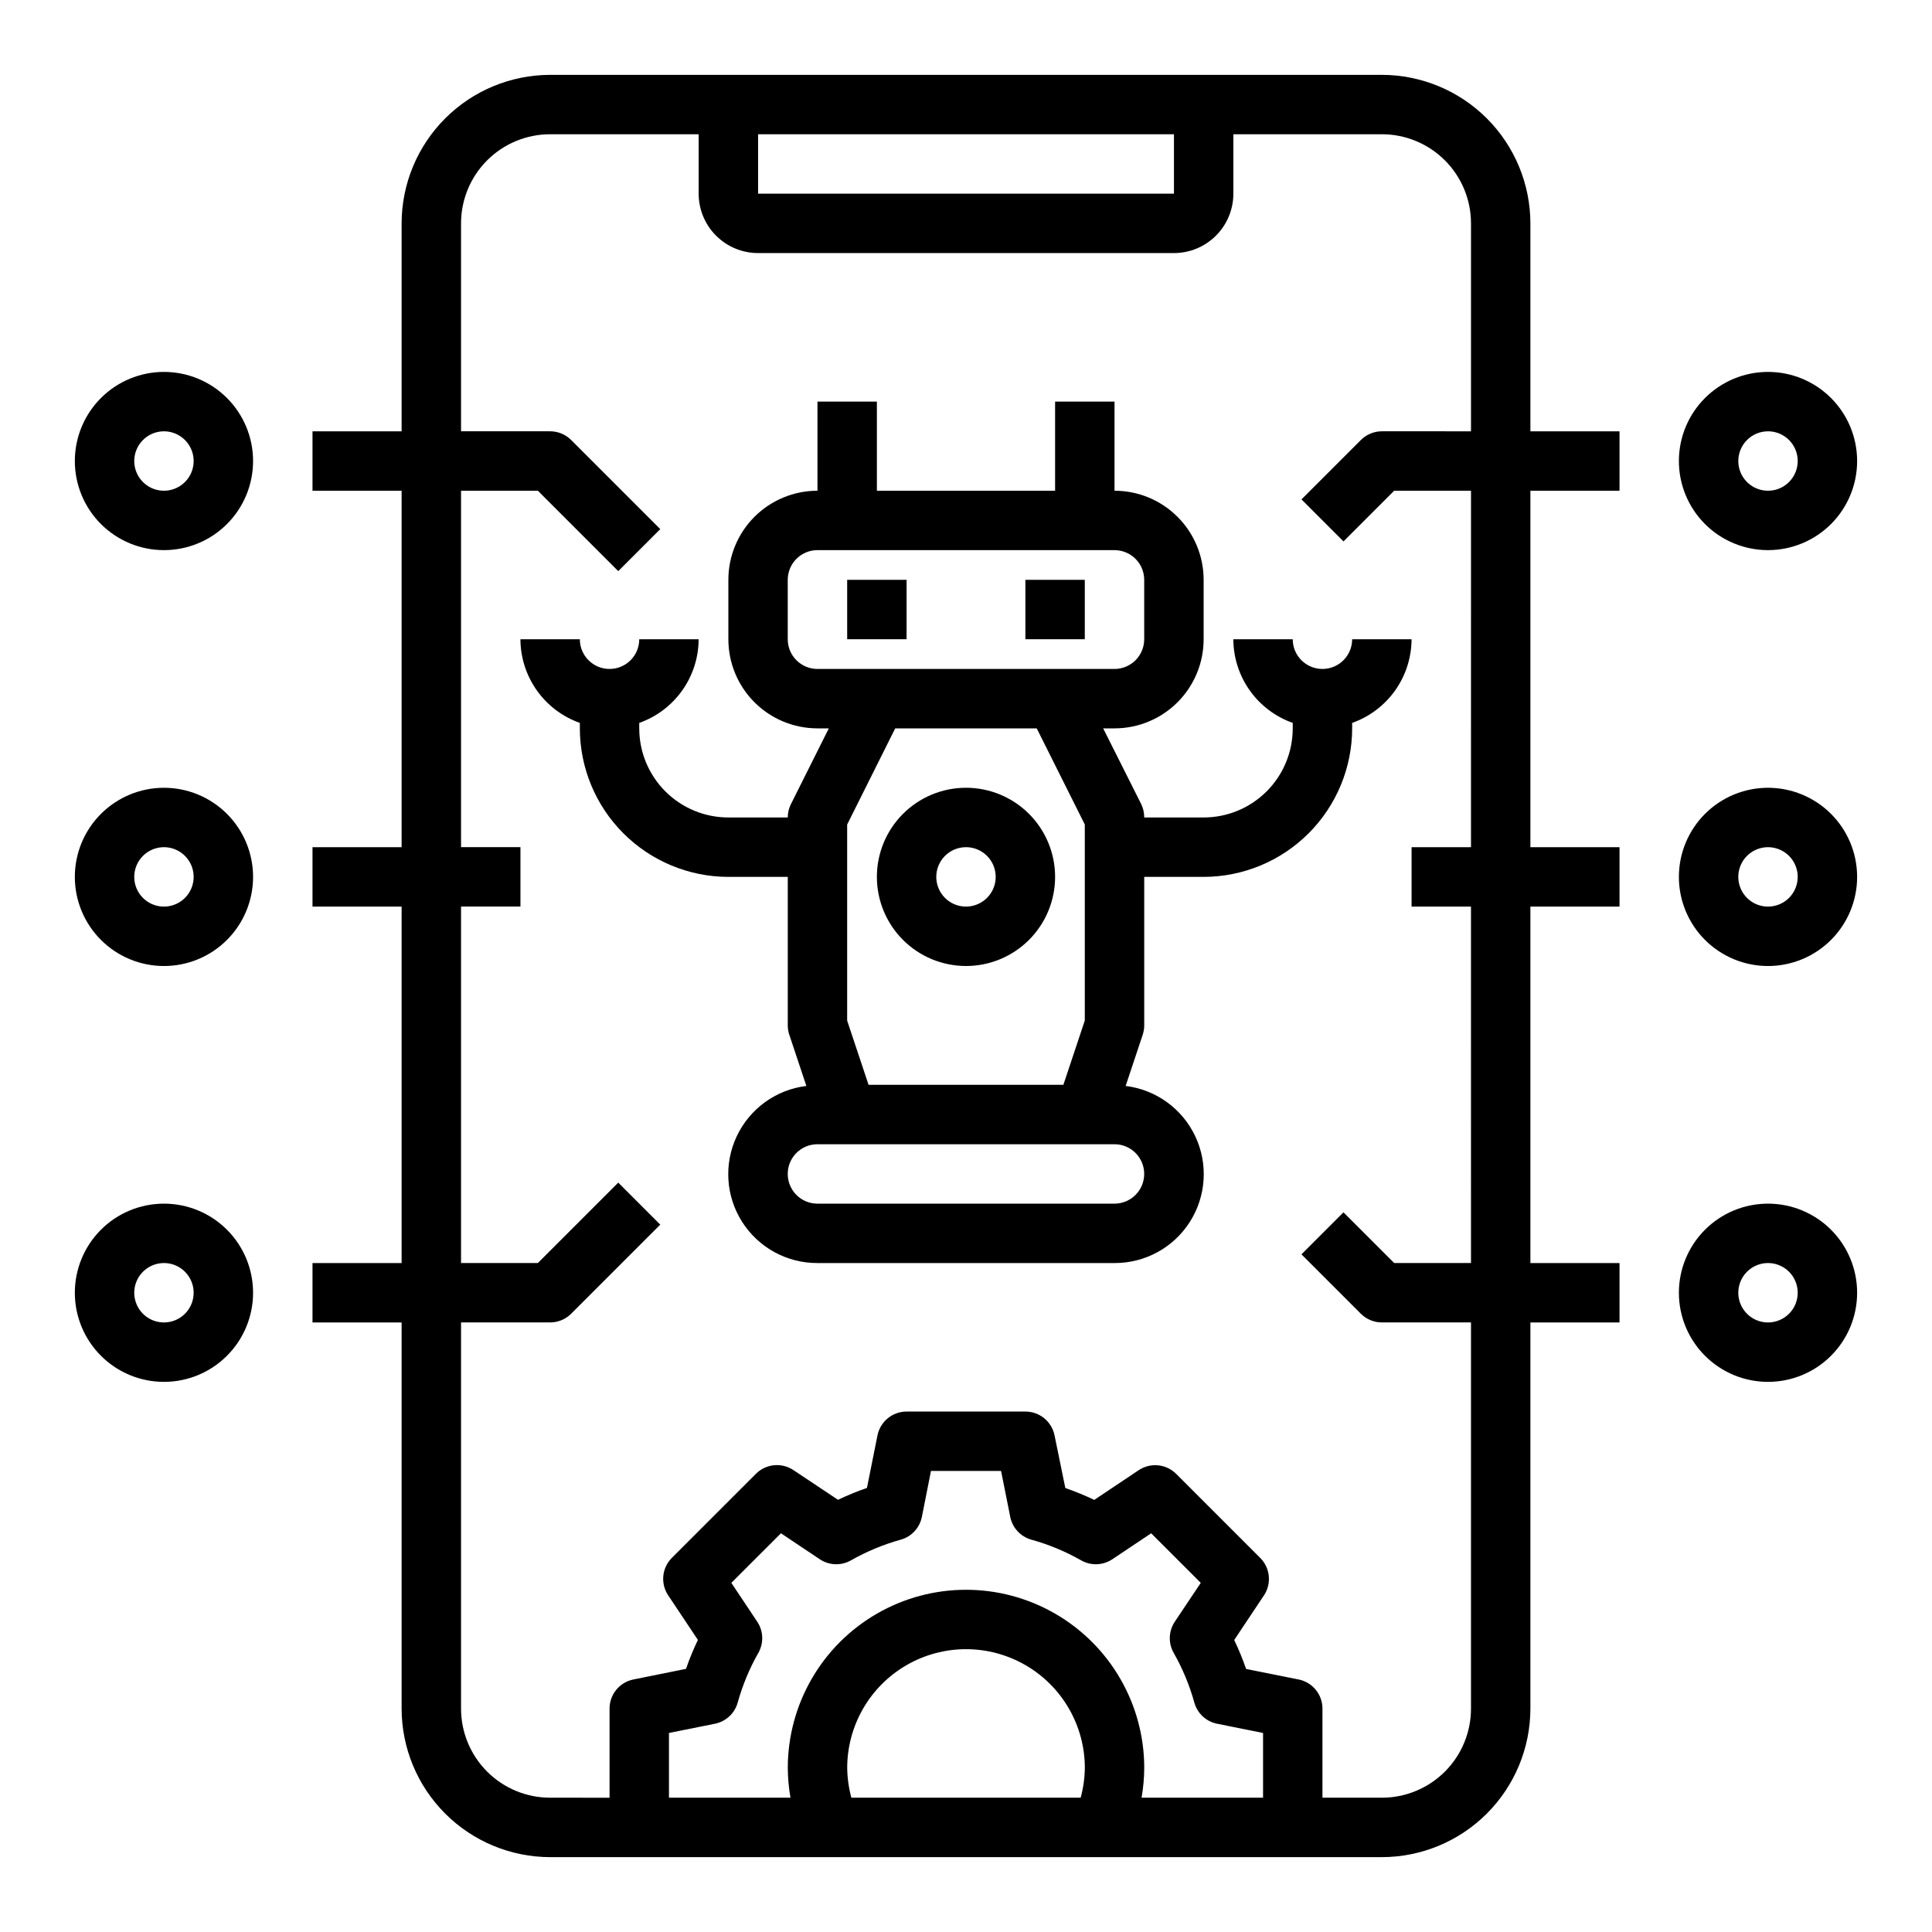
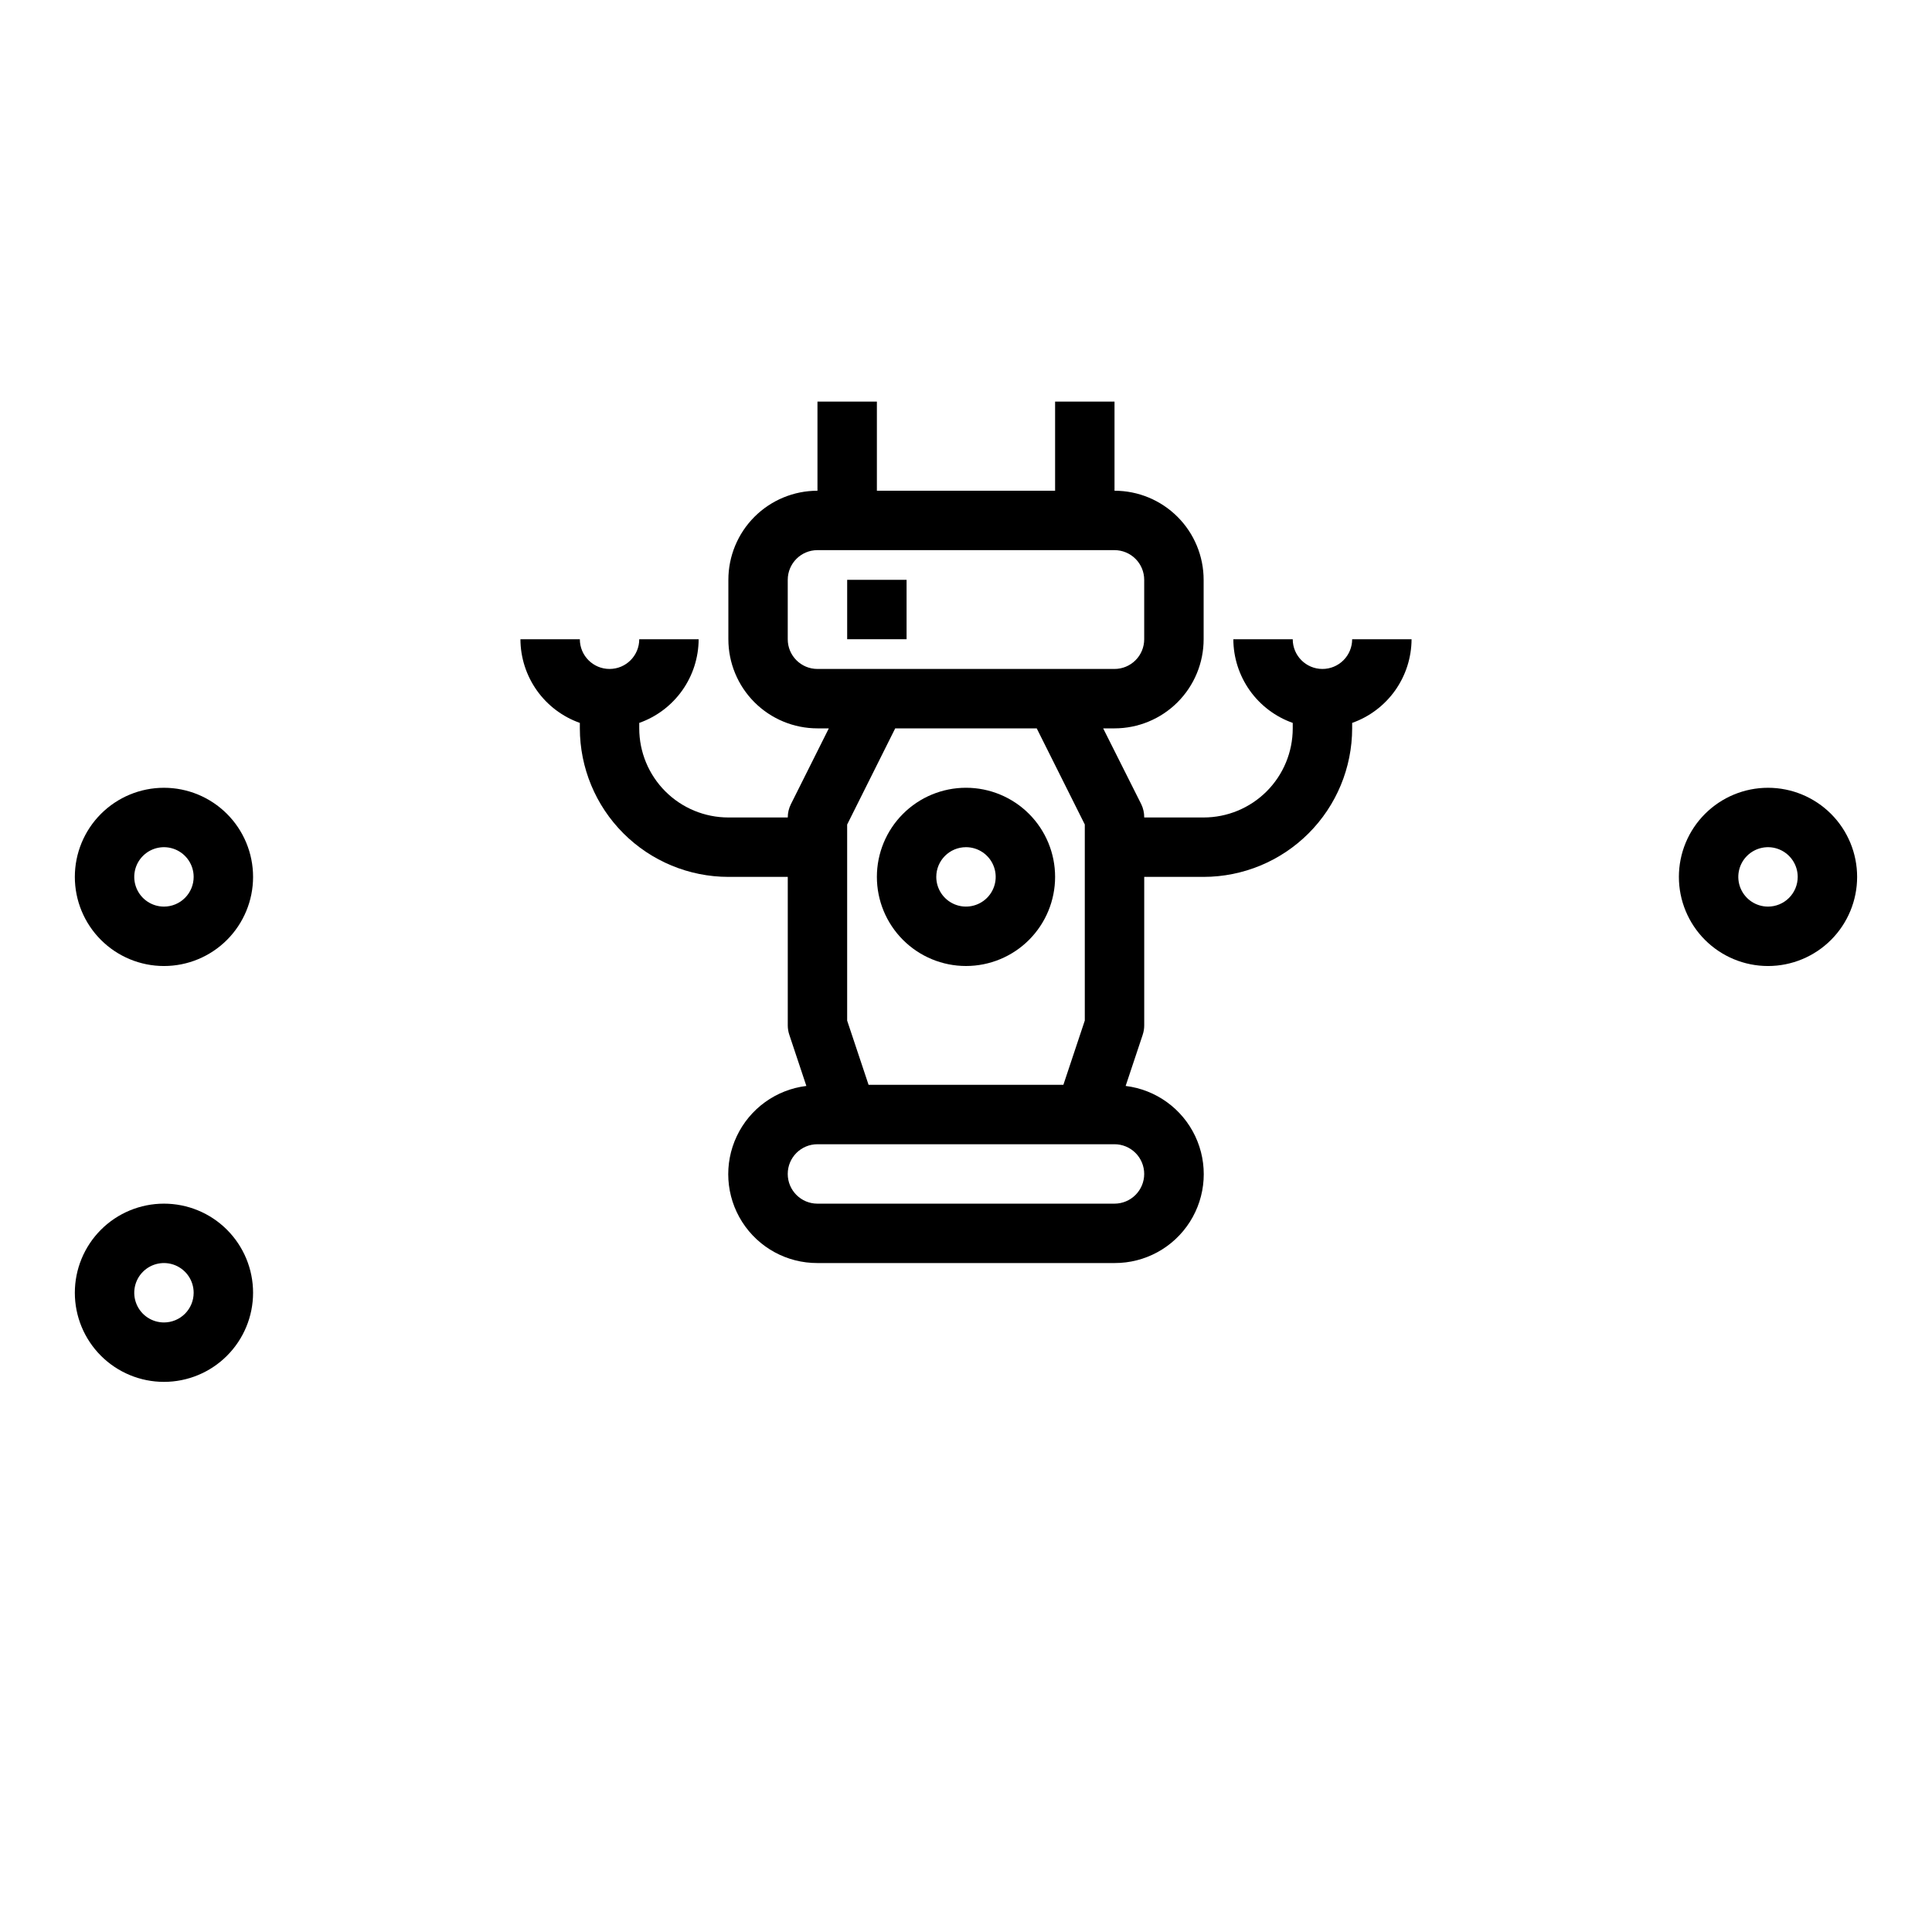
<svg xmlns="http://www.w3.org/2000/svg" fill="#000000" width="800px" height="800px" version="1.1" viewBox="144 144 512 512">
  <g>
-     <path d="m549.57 203.2c-0.012-10.438-4.164-20.441-11.543-27.82-7.379-7.379-17.383-11.527-27.816-11.543h-220.42c-10.434 0.016-20.438 4.164-27.816 11.543s-11.531 17.383-11.543 27.82v55.105l-23.617-0.004v15.742h23.617v94.469h-23.617v15.742h23.617v94.465h-23.617v15.742h23.617v102.34c0.012 10.434 4.164 20.438 11.543 27.816 7.379 7.379 17.383 11.531 27.816 11.543h220.42c10.434-0.012 20.438-4.164 27.816-11.543 7.379-7.379 11.531-17.383 11.543-27.816v-102.34h23.617v-15.742h-23.617v-94.465h23.617v-15.742h-23.617v-94.465h23.617v-15.746h-23.617zm-204.67-23.617h110.21v15.742h-110.21zm-0.227 394.18-6.859-10.289 13.145-13.137 10.289 6.879h0.004c2.492 1.664 5.715 1.77 8.312 0.266 4.148-2.352 8.57-4.188 13.168-5.461 2.844-0.805 4.996-3.133 5.574-6.031l2.41-12.168h18.578l2.434 12.172-0.004-0.004c0.582 2.898 2.734 5.227 5.574 6.031 4.598 1.273 9.02 3.109 13.172 5.461 2.594 1.504 5.816 1.398 8.312-0.266l10.289-6.879 13.145 13.137-6.879 10.289c-1.664 2.492-1.773 5.711-0.277 8.305 2.356 4.152 4.191 8.578 5.465 13.18 0.809 2.836 3.133 4.984 6.027 5.562l12.172 2.441v17.16h-32.195c0.453-2.598 0.688-5.231 0.707-7.871 0-16.875-9.004-32.469-23.617-40.902-14.613-8.438-32.617-8.438-47.23 0-14.613 8.434-23.617 24.027-23.617 40.902 0.02 2.641 0.258 5.273 0.711 7.871h-32.199v-17.16l12.172-2.441c2.894-0.578 5.223-2.727 6.027-5.562 1.277-4.602 3.109-9.027 5.465-13.18 1.496-2.594 1.391-5.812-0.273-8.305zm23.844 38.777c0-11.25 6-21.645 15.742-27.27 9.742-5.625 21.746-5.625 31.488 0 9.742 5.625 15.746 16.02 15.746 27.27-0.039 2.66-0.41 5.305-1.105 7.871h-60.77c-0.695-2.566-1.062-5.211-1.102-7.871zm165.31-244.03h-15.746v15.742h15.742l0.004 94.465h-20.359l-13.438-13.438-11.133 11.133 15.742 15.742h0.004c1.477 1.477 3.481 2.305 5.566 2.305h23.617v102.34c0 6.262-2.488 12.27-6.918 16.699-4.43 4.426-10.438 6.914-16.699 6.914h-15.746v-23.613c0.004-3.742-2.629-6.969-6.297-7.715l-13.941-2.793v-0.004c-0.902-2.613-1.953-5.172-3.148-7.668l7.871-11.809v0.004c2.09-3.125 1.68-7.289-0.973-9.945l-22.277-22.277h-0.004c-2.652-2.652-6.812-3.059-9.934-0.977l-11.77 7.871v0.004c-2.496-1.191-5.059-2.242-7.672-3.152l-2.859-13.965c-0.75-3.664-3.973-6.297-7.715-6.297h-31.488c-3.742 0-6.965 2.633-7.715 6.297l-2.793 13.941c-2.613 0.91-5.176 1.961-7.676 3.148l-11.809-7.871c-3.121-2.082-7.277-1.676-9.934 0.977l-22.277 22.277c-2.656 2.656-3.066 6.82-0.977 9.941l7.871 11.809c-1.195 2.496-2.246 5.055-3.148 7.668l-13.965 2.82c-3.664 0.746-6.297 3.973-6.297 7.715v23.617l-15.746-0.004c-6.262 0-12.27-2.488-16.699-6.914-4.426-4.43-6.914-10.438-6.914-16.699v-102.34h23.617-0.004c2.09 0 4.09-0.828 5.566-2.305l23.617-23.617-11.133-11.133-21.309 21.312h-20.355v-94.465h15.742v-15.742h-15.742v-94.465h20.355l21.309 21.309 11.133-11.133-23.617-23.617v0.004c-1.477-1.477-3.477-2.309-5.566-2.309h-23.613v-55.102c0-6.266 2.488-12.273 6.914-16.699 4.43-4.43 10.438-6.918 16.699-6.918h39.359v15.742c0 4.176 1.66 8.184 4.613 11.133 2.953 2.953 6.957 4.613 11.133 4.613h110.21c4.176 0 8.18-1.66 11.133-4.613 2.953-2.949 4.613-6.957 4.613-11.133v-15.742h39.359c6.262 0 12.27 2.488 16.699 6.918 4.43 4.426 6.918 10.434 6.918 16.699v55.105l-23.617-0.004c-2.086 0-4.09 0.832-5.566 2.309l-15.742 15.742 11.133 11.133 13.434-13.438h20.359z" />
-     <path d="m612.54 289.79c6.262 0 12.27-2.488 16.699-6.914 4.43-4.43 6.918-10.438 6.918-16.699 0-6.266-2.488-12.273-6.918-16.699-4.43-4.43-10.438-6.918-16.699-6.918s-12.27 2.488-16.699 6.918c-4.43 4.426-6.918 10.434-6.918 16.699 0 6.262 2.488 12.27 6.918 16.699 4.43 4.426 10.438 6.914 16.699 6.914zm0-31.488c3.184 0 6.055 1.918 7.273 4.859s0.543 6.328-1.707 8.582c-2.25 2.25-5.637 2.922-8.578 1.703s-4.859-4.086-4.859-7.269c0-4.348 3.523-7.875 7.871-7.875z" />
-     <path d="m612.54 462.98c-6.262 0-12.27 2.484-16.699 6.914s-6.918 10.438-6.918 16.699c0 6.266 2.488 12.27 6.918 16.699 4.43 4.43 10.438 6.918 16.699 6.918s12.27-2.488 16.699-6.918c4.43-4.43 6.918-10.434 6.918-16.699 0-6.262-2.488-12.27-6.918-16.699-4.43-4.43-10.438-6.914-16.699-6.914zm0 31.488v-0.004c-3.184 0-6.055-1.918-7.273-4.859-1.219-2.941-0.543-6.324 1.707-8.578 2.25-2.25 5.637-2.926 8.578-1.707 2.941 1.219 4.859 4.09 4.859 7.273 0 2.09-0.828 4.09-2.305 5.566s-3.477 2.305-5.566 2.305z" />
    <path d="m612.54 352.77c-6.262 0-12.27 2.488-16.699 6.918-4.43 4.43-6.918 10.434-6.918 16.699 0 6.262 2.488 12.27 6.918 16.699 4.43 4.43 10.438 6.918 16.699 6.918s12.27-2.488 16.699-6.918c4.43-4.43 6.918-10.438 6.918-16.699 0-6.266-2.488-12.27-6.918-16.699-4.43-4.43-10.438-6.918-16.699-6.918zm0 31.488c-3.184 0-6.055-1.918-7.273-4.859-1.219-2.941-0.543-6.328 1.707-8.578s5.637-2.926 8.578-1.707c2.941 1.219 4.859 4.09 4.859 7.273 0 2.086-0.828 4.09-2.305 5.566-1.477 1.477-3.477 2.305-5.566 2.305z" />
-     <path d="m187.45 242.56c-6.262 0-12.27 2.488-16.699 6.918-4.43 4.426-6.918 10.434-6.918 16.699 0 6.262 2.488 12.27 6.918 16.699 4.43 4.426 10.438 6.914 16.699 6.914 6.266 0 12.27-2.488 16.699-6.914 4.43-4.43 6.918-10.438 6.918-16.699 0-6.266-2.488-12.273-6.918-16.699-4.43-4.43-10.434-6.918-16.699-6.918zm0 31.488c-3.184 0-6.055-1.918-7.273-4.859s-0.543-6.328 1.707-8.578c2.254-2.254 5.637-2.926 8.578-1.707s4.859 4.086 4.859 7.273c0 2.086-0.828 4.09-2.305 5.566-1.477 1.473-3.477 2.305-5.566 2.305z" />
    <path d="m187.45 462.98c-6.262 0-12.27 2.484-16.699 6.914-4.43 4.43-6.918 10.438-6.918 16.699 0 6.266 2.488 12.27 6.918 16.699 4.43 4.43 10.438 6.918 16.699 6.918 6.266 0 12.27-2.488 16.699-6.918 4.43-4.43 6.918-10.434 6.918-16.699 0-6.262-2.488-12.27-6.918-16.699-4.43-4.43-10.434-6.914-16.699-6.914zm0 31.488v-0.004c-3.184 0-6.055-1.918-7.273-4.859-1.219-2.941-0.543-6.324 1.707-8.578 2.254-2.25 5.637-2.926 8.578-1.707s4.859 4.09 4.859 7.273c0 2.09-0.828 4.09-2.305 5.566-1.477 1.477-3.477 2.305-5.566 2.305z" />
    <path d="m187.45 352.77c-6.262 0-12.27 2.488-16.699 6.918-4.43 4.43-6.918 10.434-6.918 16.699 0 6.262 2.488 12.27 6.918 16.699 4.43 4.43 10.438 6.918 16.699 6.918 6.266 0 12.27-2.488 16.699-6.918 4.43-4.43 6.918-10.438 6.918-16.699 0-6.266-2.488-12.27-6.918-16.699-4.43-4.43-10.434-6.918-16.699-6.918zm0 31.488c-3.184 0-6.055-1.918-7.273-4.859-1.219-2.941-0.543-6.328 1.707-8.578 2.254-2.25 5.637-2.926 8.578-1.707s4.859 4.09 4.859 7.273c0 2.086-0.828 4.09-2.305 5.566-1.477 1.477-3.477 2.305-5.566 2.305z" />
    <path d="m400 400c6.262 0 12.27-2.488 16.699-6.918 4.426-4.43 6.914-10.438 6.914-16.699 0-6.266-2.488-12.27-6.914-16.699-4.43-4.43-10.438-6.918-16.699-6.918-6.266 0-12.273 2.488-16.699 6.918-4.43 4.43-6.918 10.434-6.918 16.699 0 6.262 2.488 12.27 6.918 16.699 4.426 4.43 10.434 6.918 16.699 6.918zm0-31.488c3.184 0 6.055 1.918 7.269 4.859 1.219 2.941 0.547 6.328-1.703 8.578-2.254 2.25-5.641 2.926-8.582 1.707s-4.859-4.09-4.859-7.273c0-4.348 3.527-7.871 7.875-7.871z" />
    <path d="m368.51 297.66h15.742v15.742h-15.742z" />
-     <path d="m415.74 297.66h15.742v15.742h-15.742z" />
    <path d="m494.46 321.28c-4.348 0-7.871-3.523-7.871-7.871h-15.742c0.02 4.867 1.543 9.609 4.359 13.578 2.82 3.965 6.797 6.969 11.383 8.59v1.449c0 6.262-2.488 12.27-6.918 16.699-4.426 4.426-10.434 6.914-16.695 6.914h-15.746c0.012-1.215-0.258-2.422-0.785-3.516l-10.094-20.098h3.008c6.262 0 12.27-2.488 16.699-6.918 4.43-4.43 6.918-10.438 6.918-16.699v-15.742c0-6.266-2.488-12.273-6.918-16.699-4.43-4.43-10.438-6.918-16.699-6.918v-23.617h-15.746v23.617h-47.23v-23.617h-15.746v23.617c-6.262 0-12.27 2.488-16.699 6.918-4.426 4.426-6.914 10.434-6.914 16.699v15.742c0 6.262 2.488 12.27 6.914 16.699 4.43 4.43 10.438 6.918 16.699 6.918h3.008l-10.051 20.098c-0.547 1.09-0.828 2.297-0.828 3.516h-15.742c-6.266 0-12.27-2.488-16.699-6.914-4.43-4.43-6.918-10.438-6.918-16.699v-1.449c4.59-1.621 8.562-4.625 11.383-8.59 2.816-3.969 4.34-8.711 4.359-13.578h-15.742c0 4.348-3.523 7.871-7.871 7.871s-7.871-3.523-7.871-7.871h-15.746c0.02 4.867 1.543 9.609 4.363 13.578 2.816 3.965 6.793 6.969 11.383 8.59v1.449c0.012 10.434 4.16 20.438 11.539 27.816s17.383 11.531 27.82 11.543h15.742v39.359c0.004 0.848 0.141 1.688 0.41 2.488l4.519 13.555c-8.027 0.98-14.992 6.008-18.445 13.32-3.457 7.309-2.918 15.883 1.422 22.703 4.344 6.824 11.879 10.941 19.965 10.91h78.723c8.086 0.031 15.625-4.086 19.965-10.91 4.34-6.82 4.879-15.395 1.426-22.703-3.457-7.312-10.422-12.34-18.445-13.32l4.519-13.555h-0.004c0.27-0.801 0.41-1.641 0.41-2.488v-39.359h15.746c10.434-0.012 20.438-4.164 27.816-11.543 7.379-7.379 11.531-17.383 11.543-27.816v-1.449c4.586-1.621 8.562-4.625 11.383-8.59 2.816-3.969 4.34-8.711 4.359-13.578h-15.742c0 2.086-0.832 4.09-2.309 5.566-1.473 1.477-3.477 2.305-5.566 2.305zm-141.7-7.871v-15.742c0-4.348 3.523-7.875 7.871-7.875h78.723c2.086 0 4.09 0.832 5.566 2.309 1.477 1.473 2.305 3.477 2.305 5.566v15.742c0 2.086-0.828 4.09-2.305 5.566-1.477 1.477-3.481 2.305-5.566 2.305h-78.723c-4.348 0-7.871-3.523-7.871-7.871zm65.984 23.617 12.738 25.473v51.957l-5.676 17.035h-51.625l-5.676-17.02v-51.957l12.734-25.488zm28.48 118.08c0 2.09-0.828 4.09-2.305 5.566-1.477 1.477-3.481 2.309-5.566 2.309h-78.723c-4.348 0-7.871-3.527-7.871-7.875 0-4.348 3.523-7.871 7.871-7.871h78.723c2.086 0 4.09 0.828 5.566 2.305 1.477 1.477 2.305 3.481 2.305 5.566z" />
  </g>
</svg>